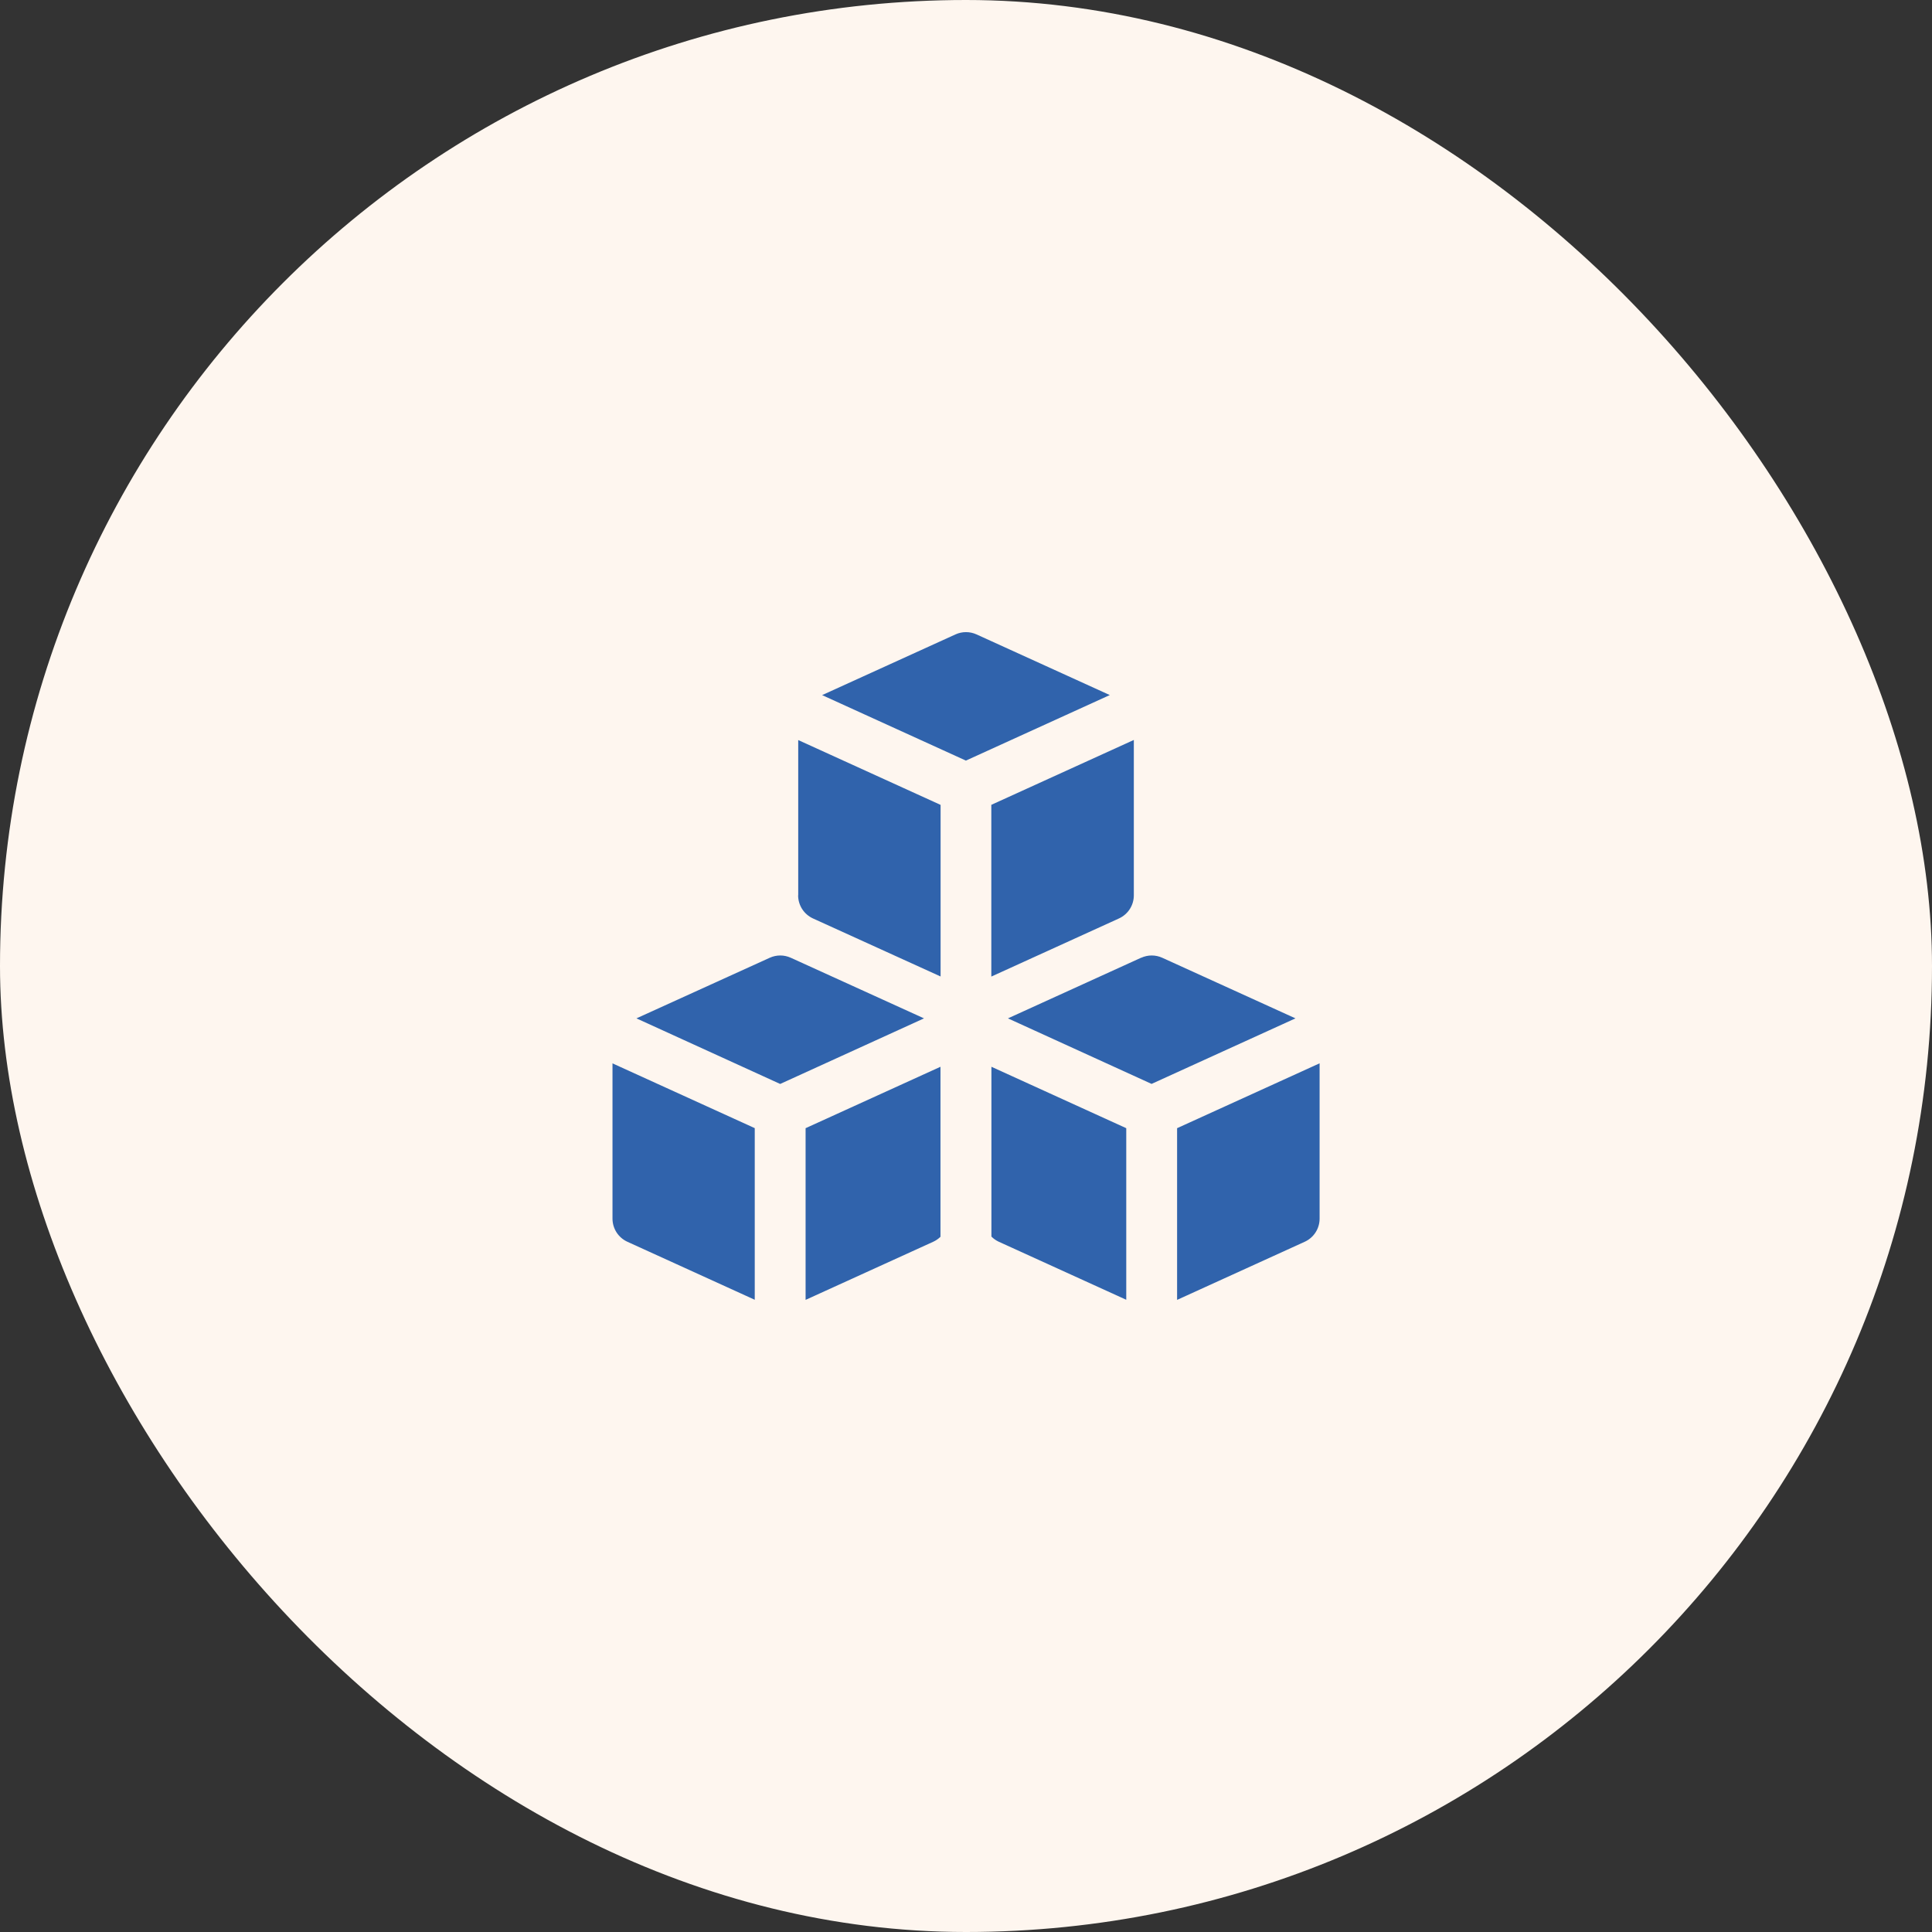
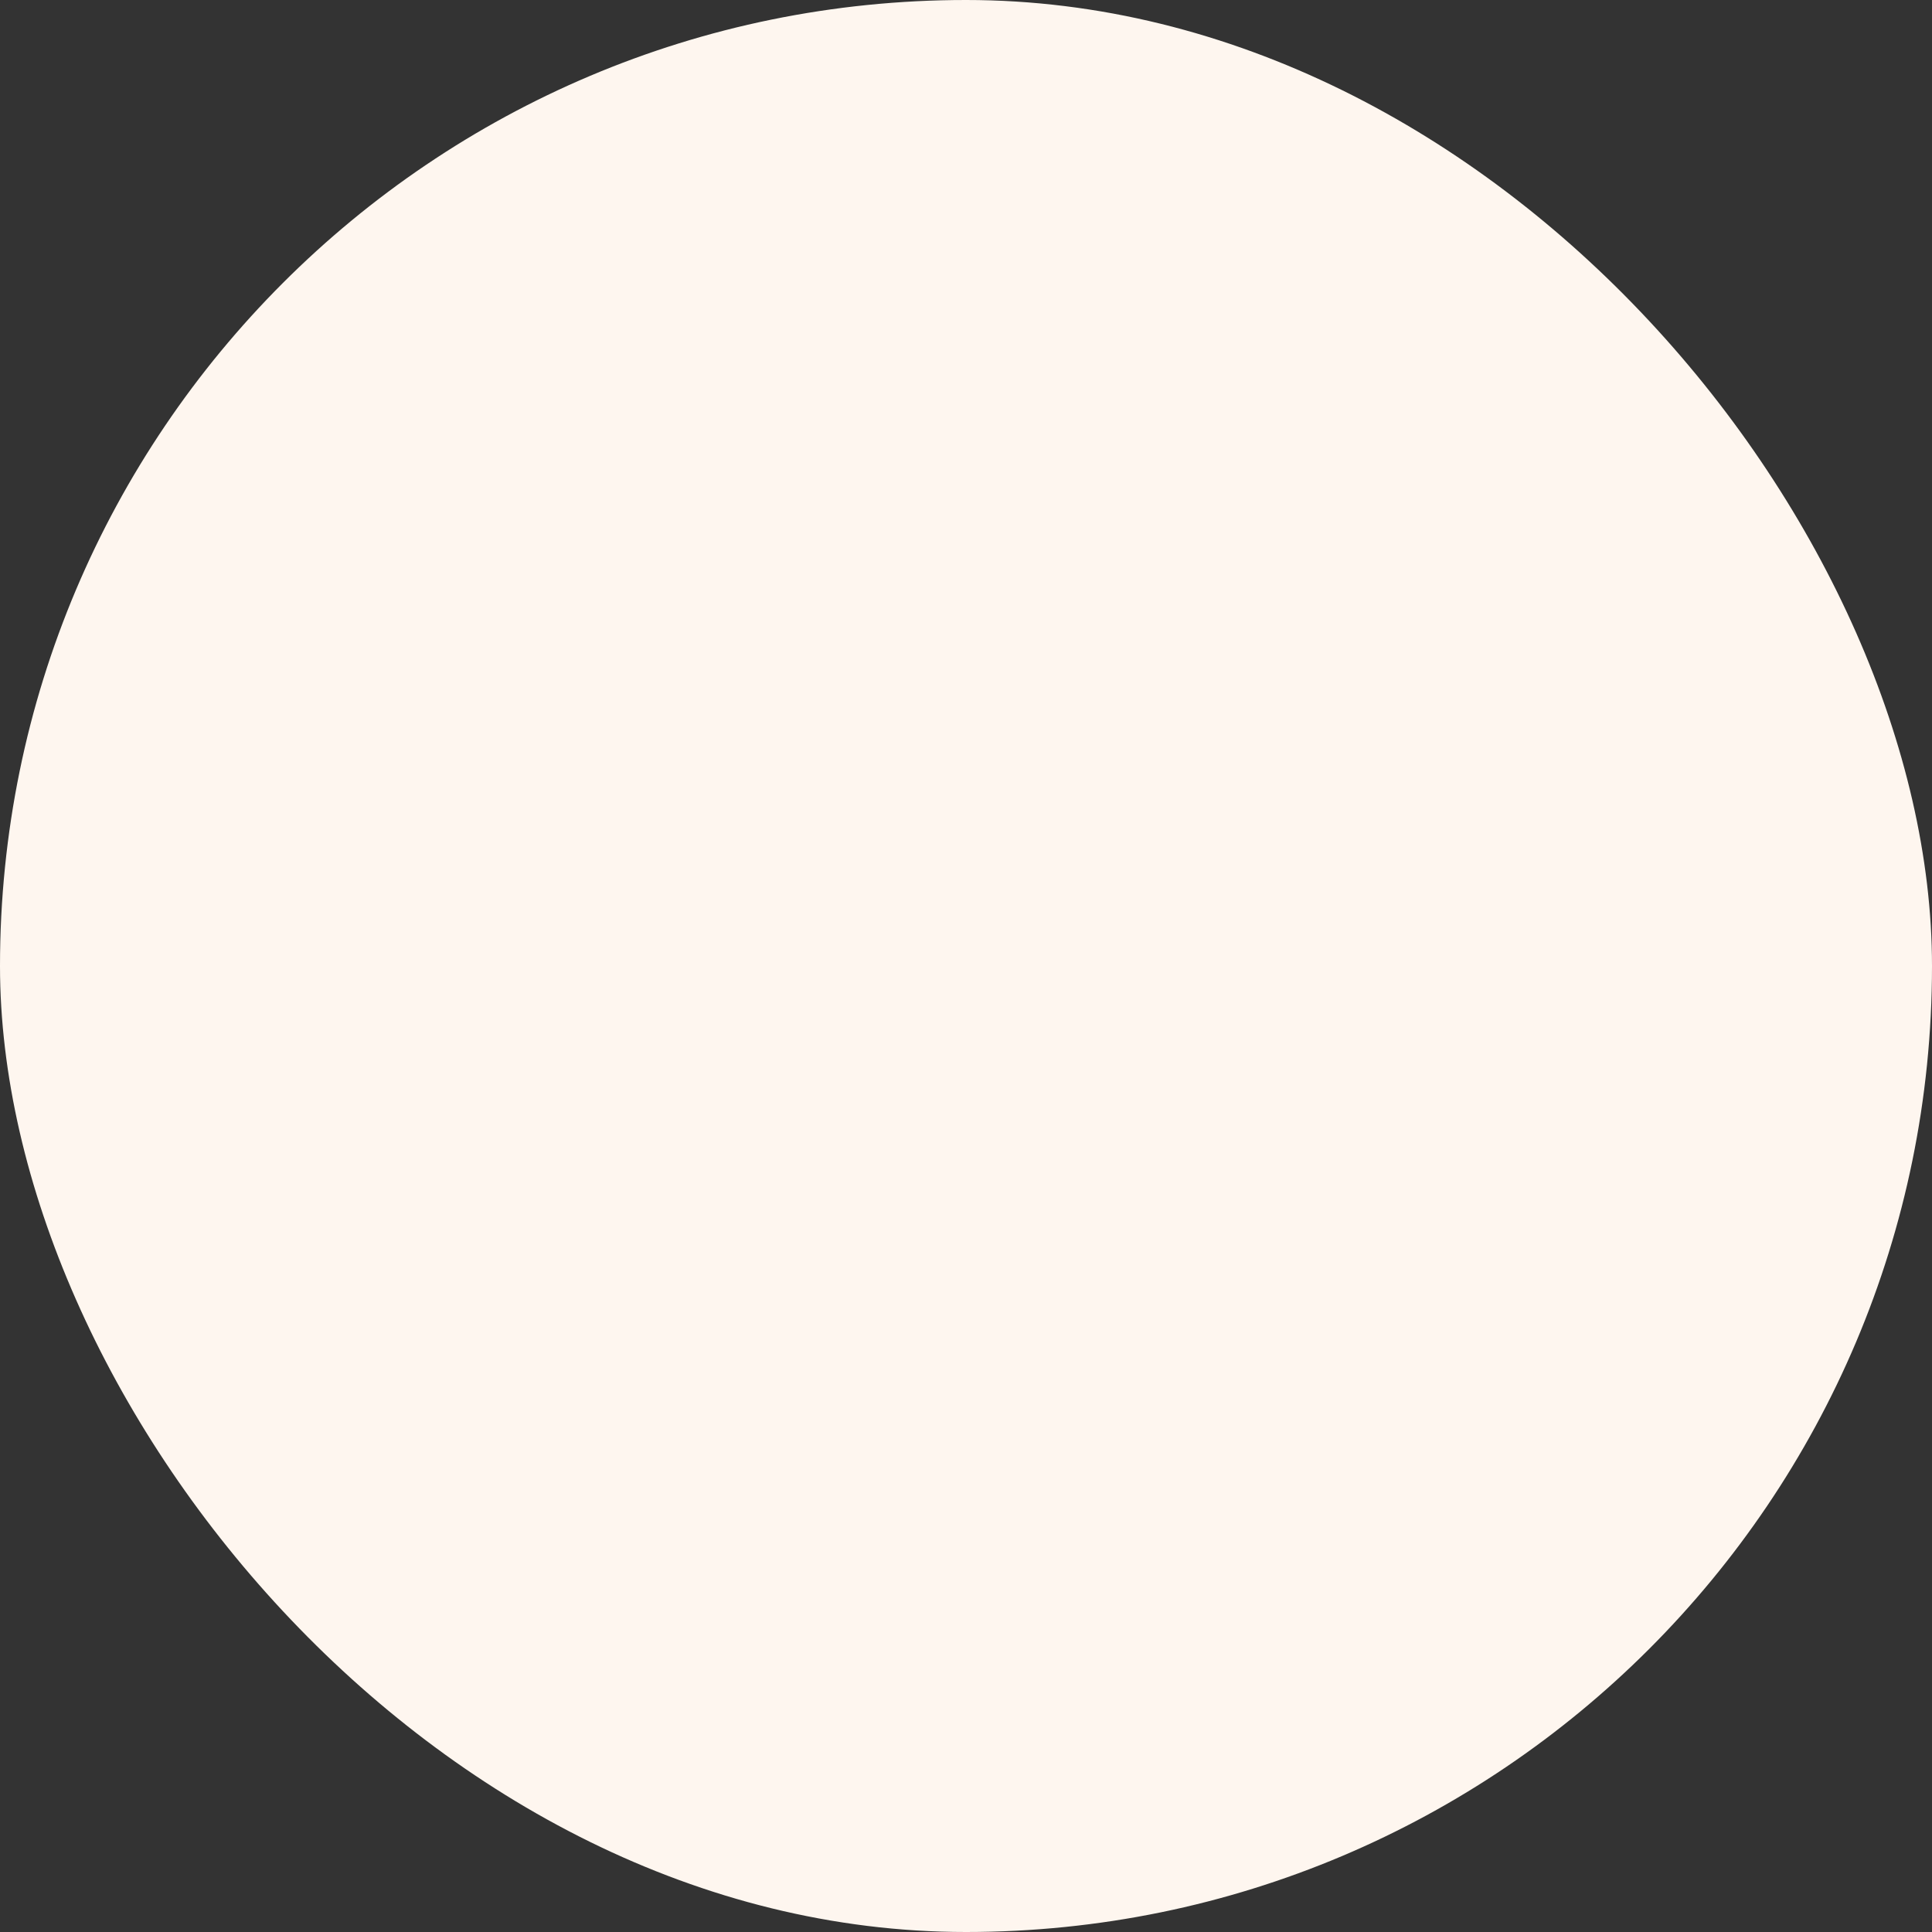
<svg xmlns="http://www.w3.org/2000/svg" width="76" height="76" viewBox="0 0 76 76" fill="none">
  <rect x="0" y="0" width="76" height="76" fill="#333333" stroke="none" />
  <rect width="76" height="76" rx="38" fill="#FEF6EF" />
  <g clip-path="url(#clip0_1_1196)">
-     <path fill-rule="evenodd" clip-rule="evenodd" d="M38.414 24.956C38.284 24.897 38.143 24.866 38 24.866C37.857 24.866 37.716 24.897 37.586 24.956L32.34 27.344L37.996 29.92L43.656 27.342L38.414 24.956ZM31.4 35.22V29.112L37 31.662V38.412L31.982 36.13C31.808 36.05 31.659 35.922 31.555 35.761C31.452 35.6 31.396 35.412 31.396 35.22H31.4ZM39 48.644V41.964L44.304 44.38V51.13L39.292 48.848C39.183 48.798 39.085 48.729 39 48.644ZM46.304 51.134V44.38L51.91 41.828V47.938C51.91 48.13 51.855 48.318 51.751 48.479C51.647 48.64 51.499 48.769 51.324 48.848L46.304 51.134ZM36.996 41.964V48.652C36.913 48.733 36.816 48.8 36.71 48.848L31.69 51.134V44.38L36.996 41.964ZM29.69 44.38V51.13L24.68 48.848C24.506 48.769 24.357 48.64 24.253 48.479C24.15 48.318 24.094 48.13 24.094 47.938V41.83L29.694 44.38H29.69ZM38.996 38.416V31.66L44.602 29.108V35.22C44.602 35.412 44.547 35.6 44.443 35.761C44.339 35.922 44.191 36.05 44.016 36.13L38.996 38.416ZM44.892 37.676C45.022 37.617 45.163 37.586 45.306 37.586C45.449 37.586 45.59 37.617 45.72 37.676L50.96 40.06L45.3 42.638L39.65 40.06L44.894 37.672L44.892 37.676ZM30.28 37.676C30.41 37.617 30.551 37.586 30.694 37.586C30.837 37.586 30.978 37.617 31.108 37.676L36.348 40.06L30.69 42.64L25.036 40.06L30.28 37.676Z" fill="#3063AC" />
-   </g>
+     </g>
  <defs>
    <clipPath id="clip0_1_1196">
-       <rect width="28" height="28" fill="white" transform="translate(24 24)" />
-     </clipPath>
+       </clipPath>
  </defs>
</svg>